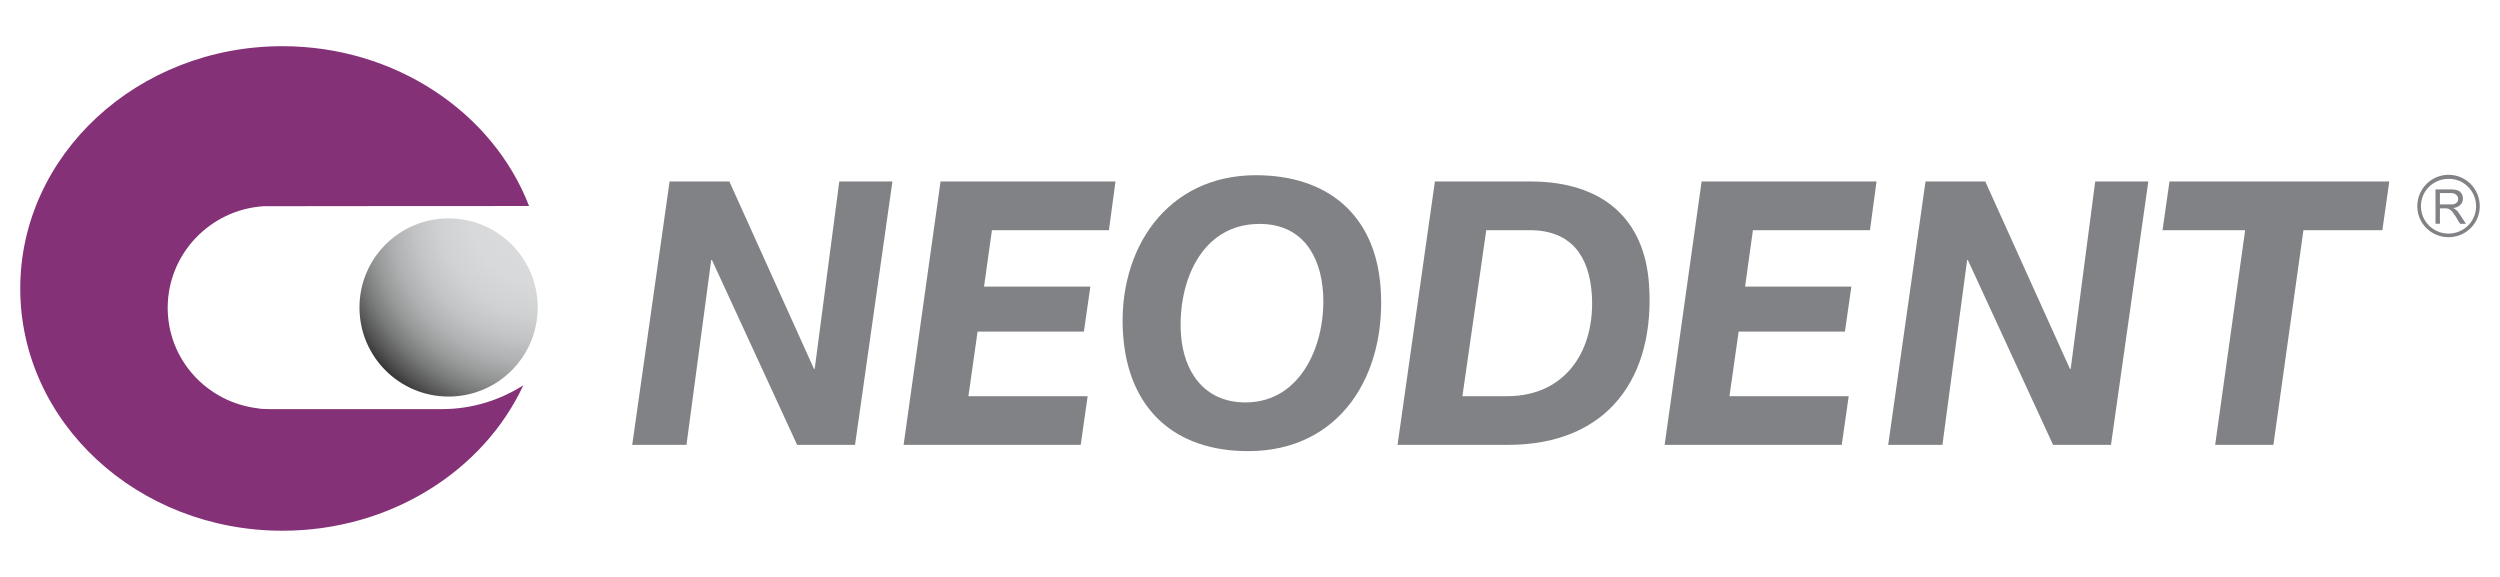
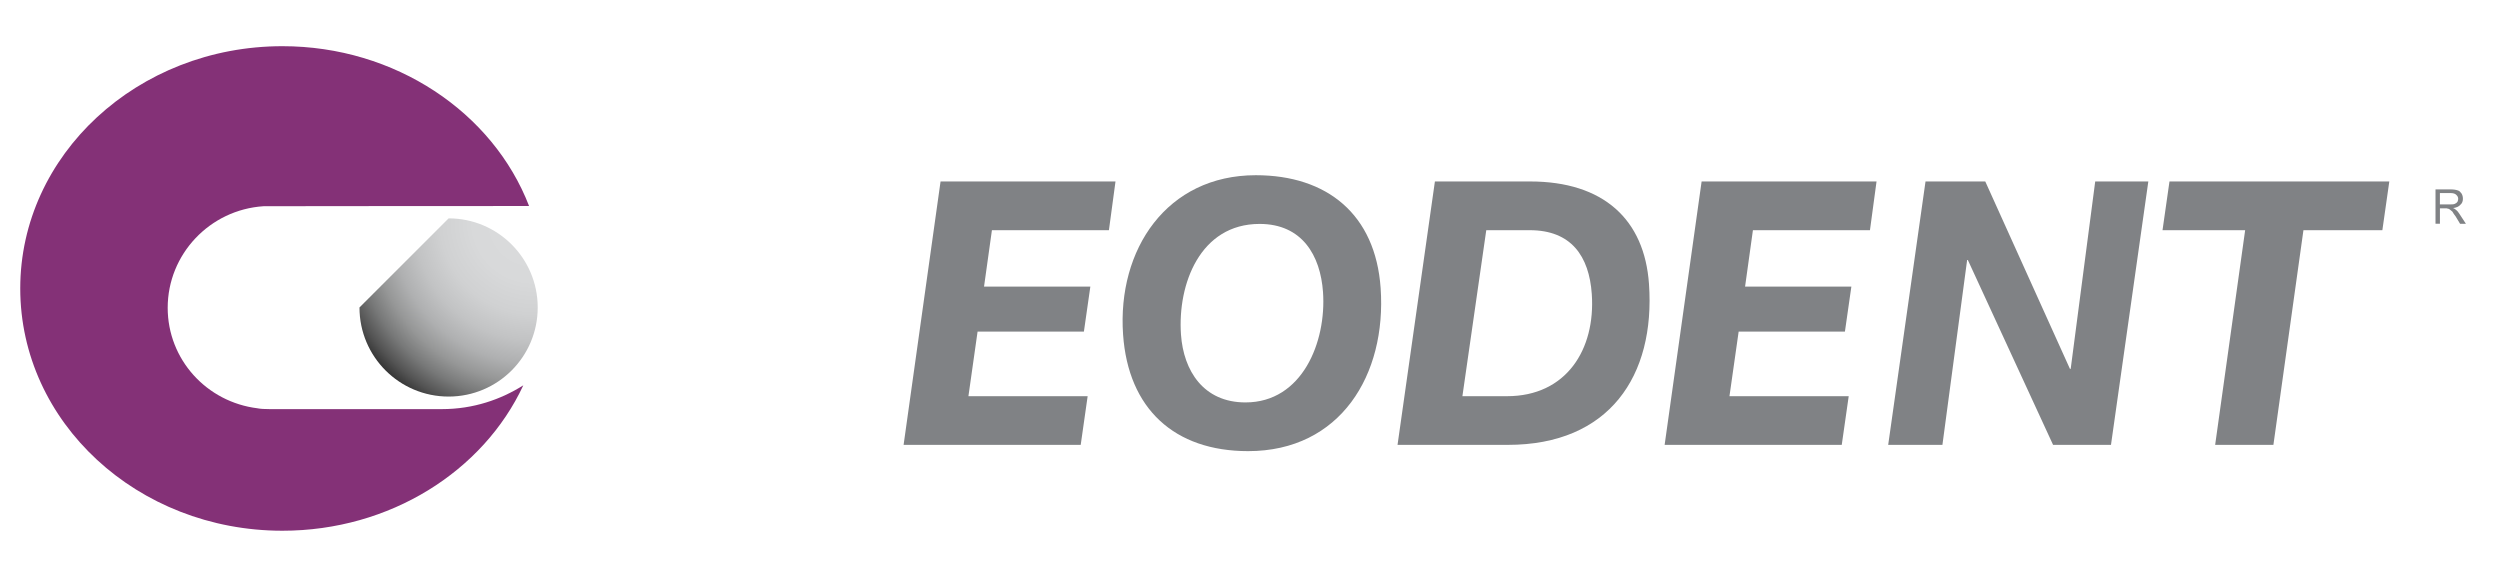
<svg xmlns="http://www.w3.org/2000/svg" xmlns:xlink="http://www.w3.org/1999/xlink" version="1.1" id="Layer_1" x="0px" y="0px" width="130px" height="30px" viewBox="0 0 130 30" xml:space="preserve">
  <path fill="#843177" d="M22.978,21.274c1.646,0,3.07-0.504,4.234-1.237c-2.079,4.469-6.938,7.561-12.526,7.561  c-7.536,0-13.633-5.637-13.633-12.599c0-6.943,6.097-12.597,13.633-12.597c5.861,0,10.948,3.438,12.826,8.311  c0,0-13.738,0.004-13.801,0.01c-2.807,0.181-4.991,2.503-4.991,5.282c0,2.683,2.021,4.903,4.677,5.227  c0.002,0.002,0.004,0.002,0.006,0.002c0.141,0.027,0.345,0.041,0.656,0.041H22.978L22.978,21.274z" />
  <g>
    <g>
      <defs>
-         <path id="SVGID_1_" d="M18.693,15.988c0,2.56,2.075,4.633,4.635,4.633c2.558,0,4.633-2.073,4.633-4.633s-2.075-4.633-4.633-4.633     C20.768,11.355,18.693,13.429,18.693,15.988" />
+         <path id="SVGID_1_" d="M18.693,15.988c0,2.56,2.075,4.633,4.635,4.633c2.558,0,4.633-2.073,4.633-4.633s-2.075-4.633-4.633-4.633     " />
      </defs>
      <clipPath id="SVGID_2_">
        <use xlink:href="#SVGID_1_" overflow="visible" />
      </clipPath>
      <radialGradient id="SVGID_3_" cx="-110.568" cy="-424.178" r="0.897" gradientTransform="matrix(0 -13.2 -13.2 0 -5571.436 -1447.965)" gradientUnits="userSpaceOnUse">
        <stop offset="0" style="stop-color:#DADBDC" />
        <stop offset="0.264" style="stop-color:#D8D9DA" />
        <stop offset="0.407" style="stop-color:#D0D1D2" />
        <stop offset="0.521" style="stop-color:#C2C3C4" />
        <stop offset="0.621" style="stop-color:#AFB0B1" />
        <stop offset="0.71" style="stop-color:#969797" />
        <stop offset="0.792" style="stop-color:#777878" />
        <stop offset="0.869" style="stop-color:#535353" />
        <stop offset="0.94" style="stop-color:#2A2A2A" />
        <stop offset="1" style="stop-color:#000000" />
      </radialGradient>
      <rect x="18.693" y="11.355" clip-path="url(#SVGID_2_)" fill="url(#SVGID_3_)" width="9.269" height="9.266" />
    </g>
  </g>
-   <path fill="#808285" d="M127.348,9.088h-0.014c-0.914,0-1.635,0.741-1.635,1.637c0,0.893,0.721,1.61,1.635,1.61h0.014  c0.898-0.017,1.6-0.736,1.6-1.61C128.947,9.829,128.246,9.108,127.348,9.088 M127.348,12.148h-0.014  c-0.805,0-1.445-0.643-1.445-1.423c0-0.8,0.641-1.427,1.445-1.426h0.014c0.783,0,1.408,0.646,1.408,1.426  C128.754,11.505,128.129,12.13,127.348,12.148" />
  <path fill="#808285" d="M127.713,10.915c-0.039-0.04-0.078-0.063-0.152-0.096c0.168-0.019,0.301-0.077,0.379-0.172  c0.094-0.074,0.131-0.191,0.131-0.304c0-0.116-0.02-0.188-0.072-0.282c-0.059-0.077-0.113-0.139-0.191-0.158  c-0.094-0.033-0.209-0.054-0.385-0.054h-0.074h-0.703v1.785h0.23v-0.801h0.285c0.055,0,0.094,0,0.131,0.019  c0.021,0,0.043,0,0.057,0.022c0.023,0,0.041,0.019,0.041,0.019c0.033,0.022,0.076,0.058,0.135,0.113  c0.037,0.06,0.09,0.157,0.168,0.248l0.23,0.382h0.303l-0.324-0.496C127.844,11.047,127.787,10.97,127.713,10.915 M127.389,10.629  h-0.041h-0.473V10.04h0.473h0.1c0.129,0,0.227,0.037,0.281,0.095c0.059,0.055,0.098,0.115,0.098,0.208  c0,0.058-0.02,0.097-0.039,0.152c-0.043,0.057-0.074,0.078-0.152,0.111C127.576,10.629,127.502,10.629,127.389,10.629" />
-   <polygon fill="#808285" points="34.819,9.436 37.926,9.436 42.327,19.181 42.365,19.181 43.643,9.436 46.406,9.436 44.462,23.133   41.451,23.133 37.022,13.521 36.983,13.521 35.697,23.133 32.876,23.133 " />
  <polygon fill="#808285" points="48.909,9.436 58.006,9.436 57.664,11.969 51.58,11.969 51.17,14.903 56.698,14.903 56.363,17.243   50.834,17.243 50.358,20.602 56.558,20.602 56.197,23.133 46.987,23.133 " />
  <polygon fill="#808285" points="88.484,9.436 97.58,9.436 97.238,11.969 91.152,11.969 90.744,14.903 96.271,14.903 95.936,17.243   90.41,17.243 89.932,20.602 96.133,20.602 95.771,23.133 86.561,23.133 " />
  <path fill="#808285" d="M65.302,9.111c3.704,0,6.223,2.032,6.491,5.869c0.314,4.51-2.094,8.479-6.891,8.479  c-3.835,0-6.234-2.205-6.502-6.062C58.091,12.965,60.679,9.111,65.302,9.111 M64.765,20.926c2.954,0,4.212-3.146,4.032-5.734  c-0.135-1.918-1.092-3.548-3.299-3.548c-3.088,0-4.271,3.126-4.087,5.754C61.543,19.276,62.577,20.926,64.765,20.926" />
  <path fill="#808285" d="M74.615,9.436h4.949c3.816,0,5.949,1.976,6.184,5.333c0.332,4.776-2.064,8.364-7.34,8.364h-5.736  L74.615,9.436z M76.045,20.602h2.322c3.07,0,4.607-2.418,4.406-5.314c-0.139-1.975-1.074-3.318-3.225-3.318h-2.262L76.045,20.602z" />
  <polygon fill="#808285" points="100.127,9.436 103.234,9.436 107.637,19.181 107.676,19.181 108.951,9.436 111.713,9.436   109.771,23.133 106.76,23.133 102.328,13.521 102.291,13.521 101.006,23.133 98.186,23.133 " />
  <polygon fill="#808285" points="116.748,11.969 112.451,11.969 112.813,9.436 124.244,9.436 123.883,11.969 119.779,11.969   118.217,23.133 115.188,23.133 " />
</svg>